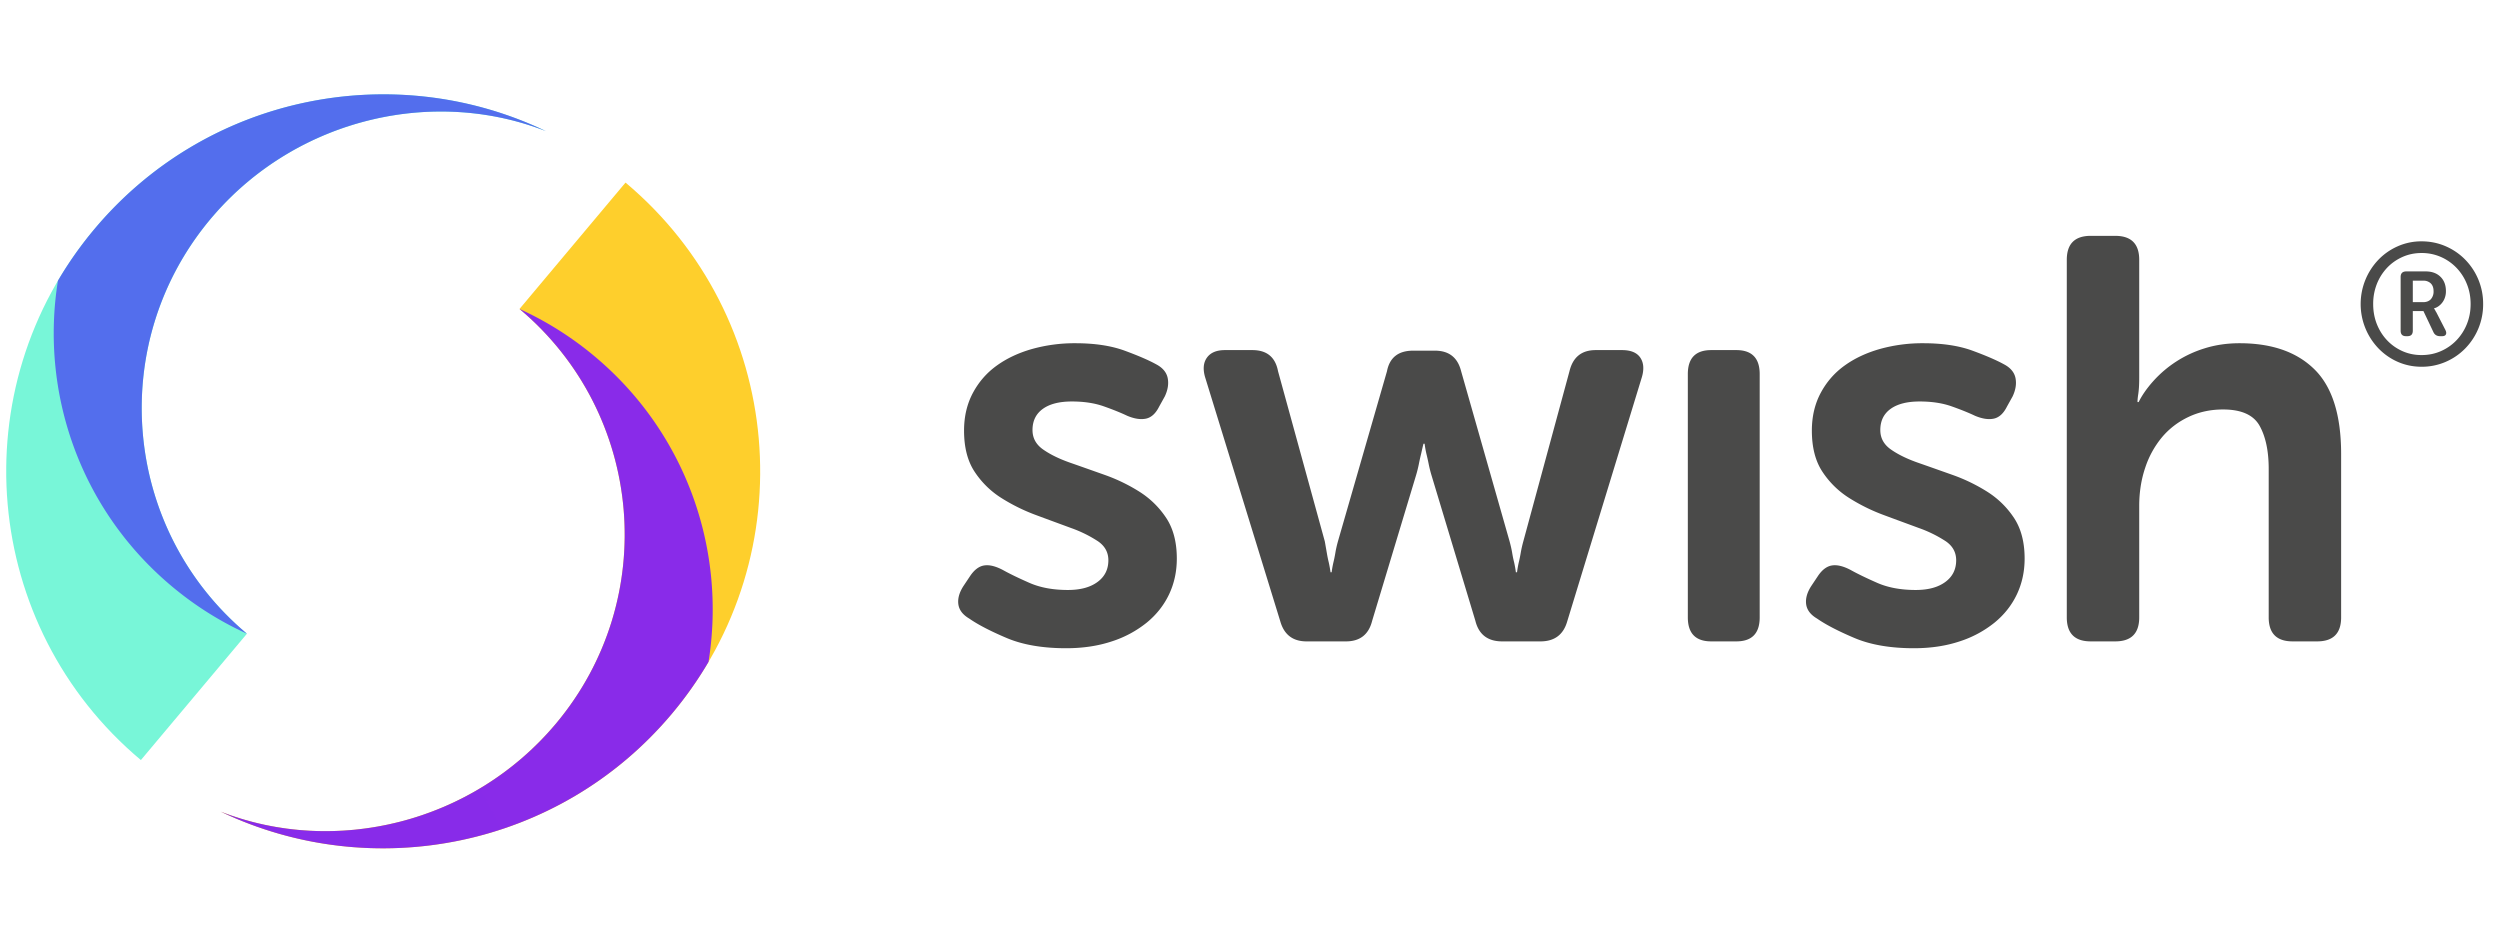
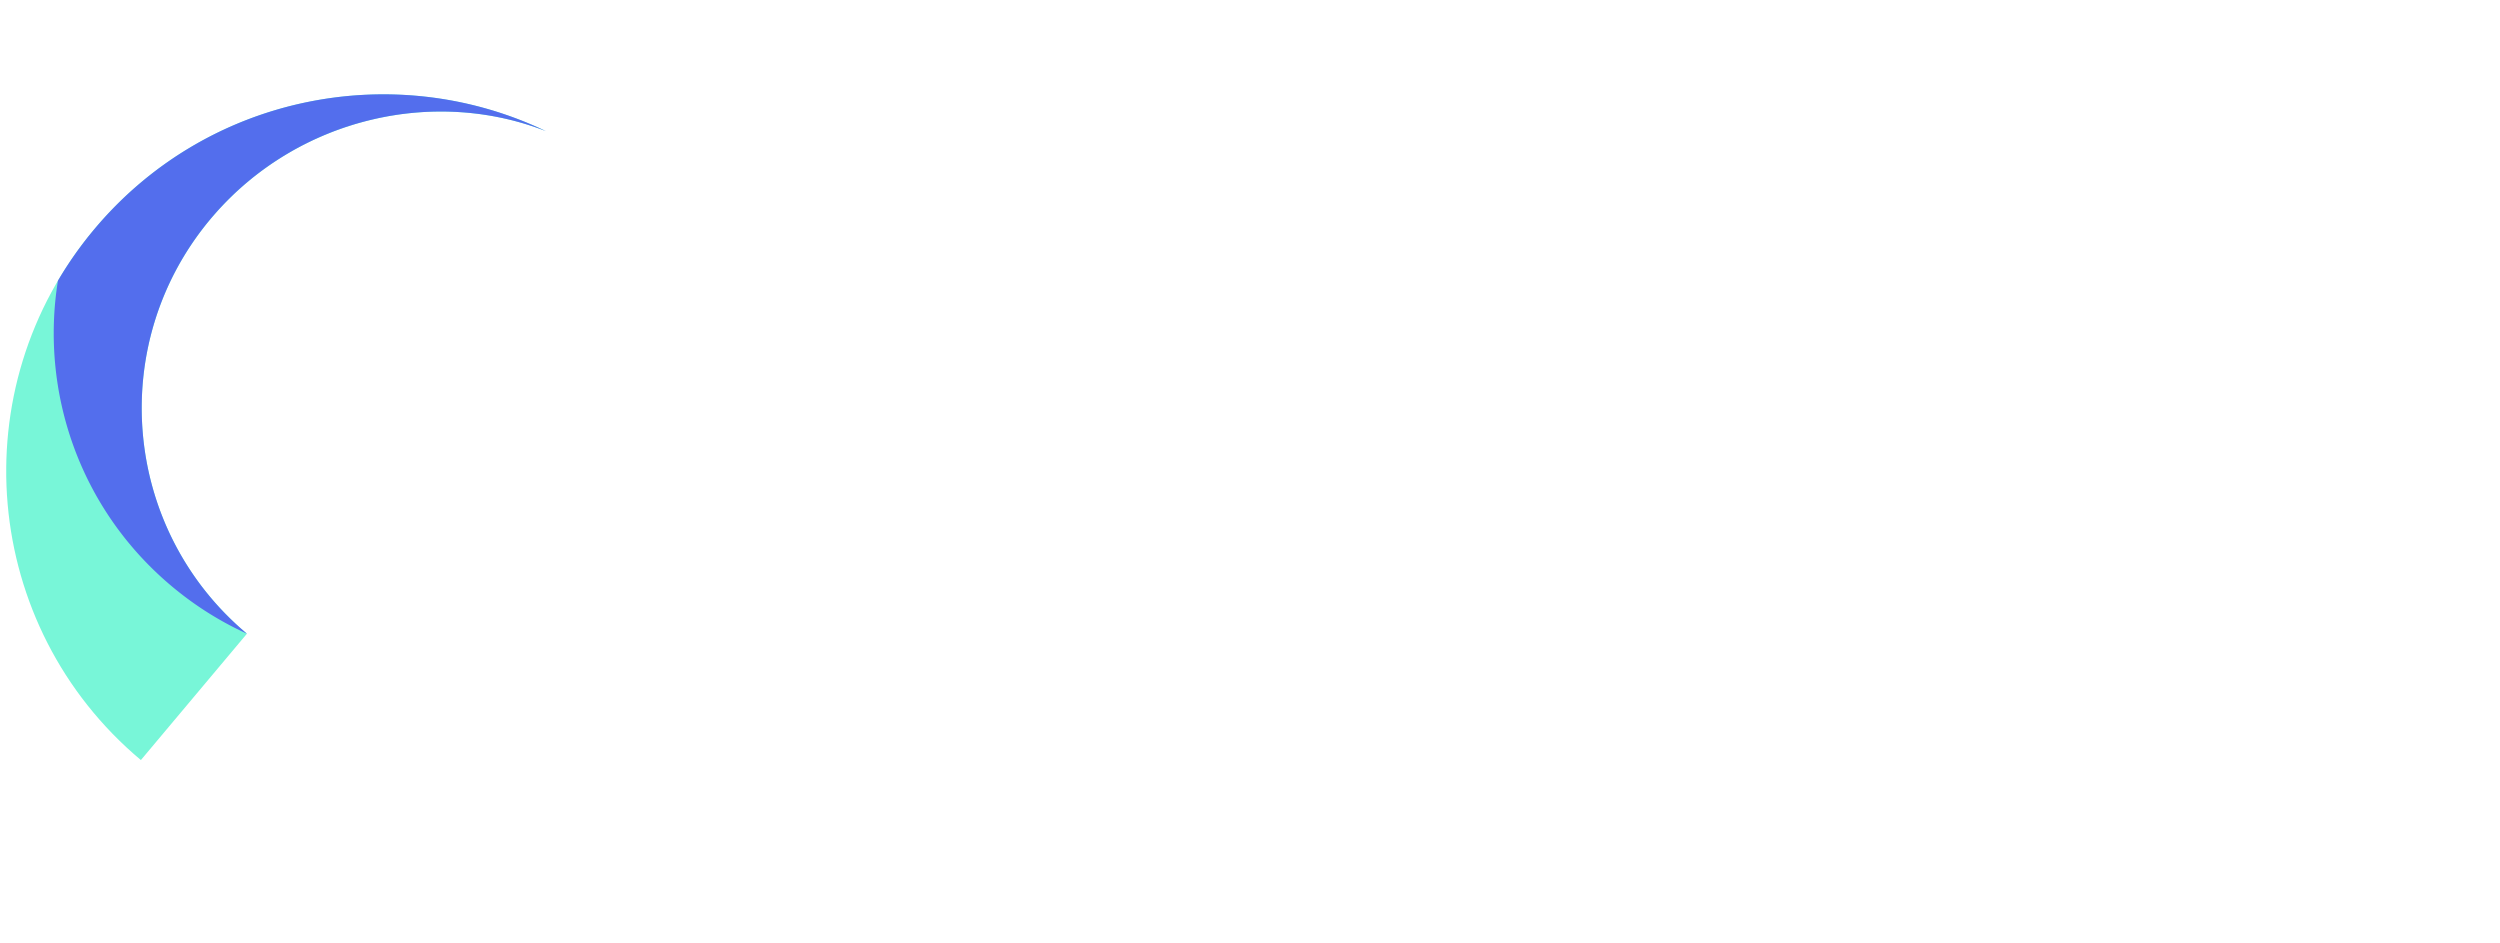
<svg xmlns="http://www.w3.org/2000/svg" width="106" height="40" fill="none">
  <g clip-path="url(#a)">
-     <path fill="#4A4A49" d="M100.092 12.892a2.714 2.714 0 0 1 .757-1.883c.232-.24.505-.43.818-.568a2.46 2.46 0 0 1 1.007-.208c.364 0 .704.07 1.022.208.318.138.594.328.829.568a2.664 2.664 0 0 1 .76 1.883 2.664 2.664 0 0 1-.76 1.883c-.235.24-.511.43-.829.568a2.532 2.532 0 0 1-1.022.207c-.359 0-.694-.07-1.007-.207a2.57 2.57 0 0 1-.818-.569 2.714 2.714 0 0 1-.757-1.882Zm.531 0c0 .306.052.59.156.852.105.262.249.49.433.684.184.195.401.348.651.46.25.111.52.167.811.167.296 0 .57-.056.822-.168.252-.111.472-.264.658-.459.187-.194.334-.422.44-.684.107-.262.16-.546.16-.852 0-.306-.053-.59-.16-.852a2.124 2.124 0 0 0-.44-.685 2.055 2.055 0 0 0-.658-.459 2.007 2.007 0 0 0-.822-.168c-.291 0-.561.056-.811.168-.25.112-.467.265-.651.459a2.14 2.14 0 0 0-.433.684 2.29 2.29 0 0 0-.156.853Zm1.164-1.144c0-.16.08-.24.24-.24h.822c.261 0 .47.075.625.226.155.15.233.354.233.611a.805.805 0 0 1-.047.284.729.729 0 0 1-.28.364.575.575 0 0 1-.175.08v.015a.23.23 0 0 1 .022.03.16.16 0 0 1 .029.047c.01.022.024.047.044.076l.378.736c.043.082.053.15.029.2-.024.051-.078.077-.16.077h-.087c-.136 0-.231-.059-.284-.175l-.422-.889h-.451v.83c0 .156-.075.234-.225.234h-.066c-.15 0-.225-.078-.225-.233v-2.273Zm.953 1.064c.14 0 .249-.042.327-.124a.483.483 0 0 0 .116-.343c0-.14-.039-.25-.116-.327a.432.432 0 0 0-.32-.117h-.444v.91h.437Zm-21.201 1.741c.822 0 1.52.105 2.092.315.572.21 1.02.403 1.342.581.274.145.435.34.484.581.048.242.008.5-.121.775l-.242.436c-.145.29-.33.46-.556.509-.226.048-.492.008-.798-.121-.274-.13-.605-.263-.992-.4s-.838-.206-1.354-.206c-.532 0-.943.105-1.234.315-.29.21-.435.509-.435.896 0 .34.15.614.448.823.298.21.677.396 1.136.558.46.16.951.335 1.475.52a7.332 7.332 0 0 1 1.475.714c.46.291.839.663 1.137 1.114.298.453.448 1.026.448 1.72 0 .549-.11 1.053-.327 1.514-.218.46-.532.86-.943 1.198a4.601 4.601 0 0 1-1.487.8c-.58.193-1.226.29-1.935.29-1 0-1.842-.145-2.527-.436-.685-.29-1.213-.565-1.584-.823-.274-.162-.427-.363-.46-.606-.032-.242.04-.5.218-.775l.29-.435c.177-.259.375-.404.593-.436.217-.033.48.032.786.193.29.162.665.343 1.124.545.46.202 1.004.303 1.633.303.532 0 .95-.113 1.257-.34.306-.225.46-.532.46-.92 0-.338-.15-.609-.448-.81a5.333 5.333 0 0 0-1.136-.558c-.46-.17-.952-.35-1.476-.545a7.832 7.832 0 0 1-1.475-.726 3.742 3.742 0 0 1-1.136-1.114c-.299-.452-.448-1.033-.448-1.744 0-.597.125-1.13.375-1.598.25-.468.589-.856 1.016-1.162.427-.307.927-.541 1.5-.703a6.698 6.698 0 0 1 1.825-.242Zm-35.947 0c.822 0 1.52.105 2.092.315.572.21 1.02.403 1.342.581.274.145.435.34.484.581.048.242.008.5-.121.775l-.242.436c-.145.29-.33.46-.556.509-.226.048-.492.008-.798-.121-.274-.13-.605-.263-.992-.4s-.838-.206-1.354-.206c-.532 0-.943.105-1.233.315-.29.21-.436.509-.436.896 0 .34.15.614.448.823.298.21.677.396 1.136.558.46.16.951.335 1.475.52a7.332 7.332 0 0 1 1.476.714c.459.291.838.663 1.136 1.114.298.453.448 1.026.448 1.72 0 .549-.11 1.053-.327 1.514-.218.46-.532.86-.943 1.198a4.6 4.6 0 0 1-1.487.8c-.58.193-1.226.29-1.935.29-1 0-1.842-.145-2.527-.436-.685-.29-1.213-.565-1.584-.823-.274-.162-.427-.363-.46-.606-.032-.242.04-.5.218-.775l.29-.435c.178-.259.375-.404.593-.436.217-.033.48.032.786.193.29.162.665.343 1.124.545.46.202 1.004.303 1.633.303.532 0 .95-.113 1.257-.34.306-.225.46-.532.46-.92 0-.338-.15-.609-.448-.81a5.335 5.335 0 0 0-1.136-.558c-.46-.17-.952-.35-1.476-.545a7.83 7.83 0 0 1-1.475-.726 3.743 3.743 0 0 1-1.136-1.114c-.299-.452-.448-1.033-.448-1.744 0-.597.125-1.13.375-1.598.25-.468.589-.856 1.016-1.162.427-.307.927-.541 1.5-.703a6.7 6.7 0 0 1 1.825-.242ZM89.687 10c.678 0 1.016.34 1.016 1.017v4.99c0 .16-.004.302-.012.423s-.02.23-.036.327c-.016.113-.025.21-.025.29h.049c.145-.29.35-.585.617-.884a4.827 4.827 0 0 1 2.176-1.392c.46-.145.955-.218 1.487-.218 1.37 0 2.43.371 3.18 1.114.75.743 1.125 1.937 1.125 3.584v6.926c0 .678-.339 1.018-1.016 1.018h-1.04c-.677 0-1.015-.34-1.015-1.018v-6.296c0-.759-.13-1.368-.387-1.829-.258-.46-.774-.69-1.548-.69-.532 0-1.02.105-1.463.315-.444.21-.818.497-1.125.86a3.947 3.947 0 0 0-.713 1.295c-.17.5-.254 1.042-.254 1.623v4.722c0 .678-.338 1.018-1.016 1.018h-1.04c-.677 0-1.015-.34-1.015-1.018v-15.16c0-.678.338-1.017 1.015-1.017h1.04ZM73.62 14.844c.66 0 .991.339.991 1.017v10.316c0 .678-.33 1.018-.991 1.018h-1.064c-.661 0-.992-.34-.992-1.018V15.861c0-.678.33-1.017.992-1.017h1.064Zm-20.52 0c.613 0 .976.298 1.089.896l1.983 7.216.085.485c.024.145.052.282.084.412.032.145.056.282.073.411h.048c.016-.129.04-.266.073-.412.032-.129.06-.266.084-.411.024-.145.06-.307.109-.485l2.08-7.216c.113-.582.483-.872 1.112-.872h.92c.596 0 .966.29 1.112.872l2.055 7.216c.048.178.085.34.109.485.024.145.052.282.085.412.032.145.056.282.072.411h.049c.016-.129.04-.266.072-.412.032-.129.06-.266.085-.411a4.96 4.96 0 0 1 .109-.485l1.958-7.216c.145-.598.516-.896 1.113-.896h1.112c.371 0 .629.105.774.315.145.21.17.484.073.823L66.45 26.347c-.162.565-.54.848-1.137.848h-1.62c-.613 0-.992-.291-1.137-.872l-1.862-6.176a5.287 5.287 0 0 1-.12-.484 9.437 9.437 0 0 0-.098-.436 4.462 4.462 0 0 1-.072-.412h-.049c-.032.13-.064.267-.096.412-.032.13-.065.274-.097.436a5.287 5.287 0 0 1-.12.484l-1.863 6.176c-.145.58-.516.872-1.112.872h-1.669c-.58 0-.951-.283-1.113-.848l-3.192-10.365c-.096-.34-.068-.614.085-.823.153-.21.407-.315.762-.315h1.16Z" />
-     <path fill="url(#b)" fill-rule="evenodd" d="M9.355 34.412c6.422 3.072 14.348 1.552 19.136-4.153 5.675-6.762 4.794-16.843-1.969-22.517L22.027 13.1c5.283 4.432 5.972 12.308 1.538 17.59-3.536 4.213-9.356 5.62-14.21 3.723Z" clip-rule="evenodd" />
-     <path fill="url(#c)" fill-rule="evenodd" d="M9.355 34.412c6.422 3.072 14.348 1.552 19.136-4.153a16.09 16.09 0 0 0 1.55-2.194c.756-4.7-.907-9.666-4.818-12.947a14 14 0 0 0-3.196-2.018c5.283 4.432 5.971 12.307 1.538 17.59-3.536 4.212-9.356 5.619-14.21 3.722Z" clip-rule="evenodd" />
    <path fill="url(#d)" fill-rule="evenodd" d="M23.14 5.557C16.718 2.485 8.793 4.005 4.005 9.71-1.671 16.472-.79 26.553 5.973 32.227l4.496-5.357C5.186 22.438 4.497 14.562 8.931 9.28c3.535-4.213 9.356-5.62 14.21-3.723Z" clip-rule="evenodd" />
    <path fill="url(#e)" fill-rule="evenodd" d="M23.14 5.557C16.72 2.485 8.794 4.005 4.006 9.71a16.09 16.09 0 0 0-1.55 2.194c-.756 4.7.907 9.666 4.819 12.947.993.834 2.07 1.506 3.195 2.018C5.186 22.437 4.498 14.562 8.93 9.28c3.536-4.212 9.357-5.619 14.21-3.722Z" clip-rule="evenodd" />
  </g>
  <defs>
    <linearGradient id="b" x1="10695.3" x2="7536.28" y1="2970.41" y2="1054.23" gradientUnits="userSpaceOnUse">
      <stop stop-color="#EF2131" />
      <stop offset="1" stop-color="#FECF2C" />
    </linearGradient>
    <linearGradient id="c" x1="7102.25" x2="862.114" y1="13.1" y2="3302.48" gradientUnits="userSpaceOnUse">
      <stop stop-color="#FBC52C" />
      <stop offset=".264" stop-color="#F87130" />
      <stop offset=".561" stop-color="#EF52E2" />
      <stop offset="1" stop-color="#661EEC" />
    </linearGradient>
    <linearGradient id="d" x1="2720.04" x2="5751.81" y1="2041.7" y2="3919.22" gradientUnits="userSpaceOnUse">
      <stop stop-color="#78F6D8" />
      <stop offset=".266" stop-color="#77D1F6" />
      <stop offset=".554" stop-color="#70A4F3" />
      <stop offset="1" stop-color="#661EEC" />
    </linearGradient>
    <linearGradient id="e" x1="5120.17" x2="11311.6" y1="4028.98" y2="750.854" gradientUnits="userSpaceOnUse">
      <stop stop-color="#536EED" />
      <stop offset=".247" stop-color="#54C3EC" />
      <stop offset=".564" stop-color="#64D769" />
      <stop offset="1" stop-color="#FECF2C" />
    </linearGradient>
    <clipPath id="a">
      <path fill="#fff" d="M.264 4h105.09v32H.265z" />
    </clipPath>
  </defs>
</svg>